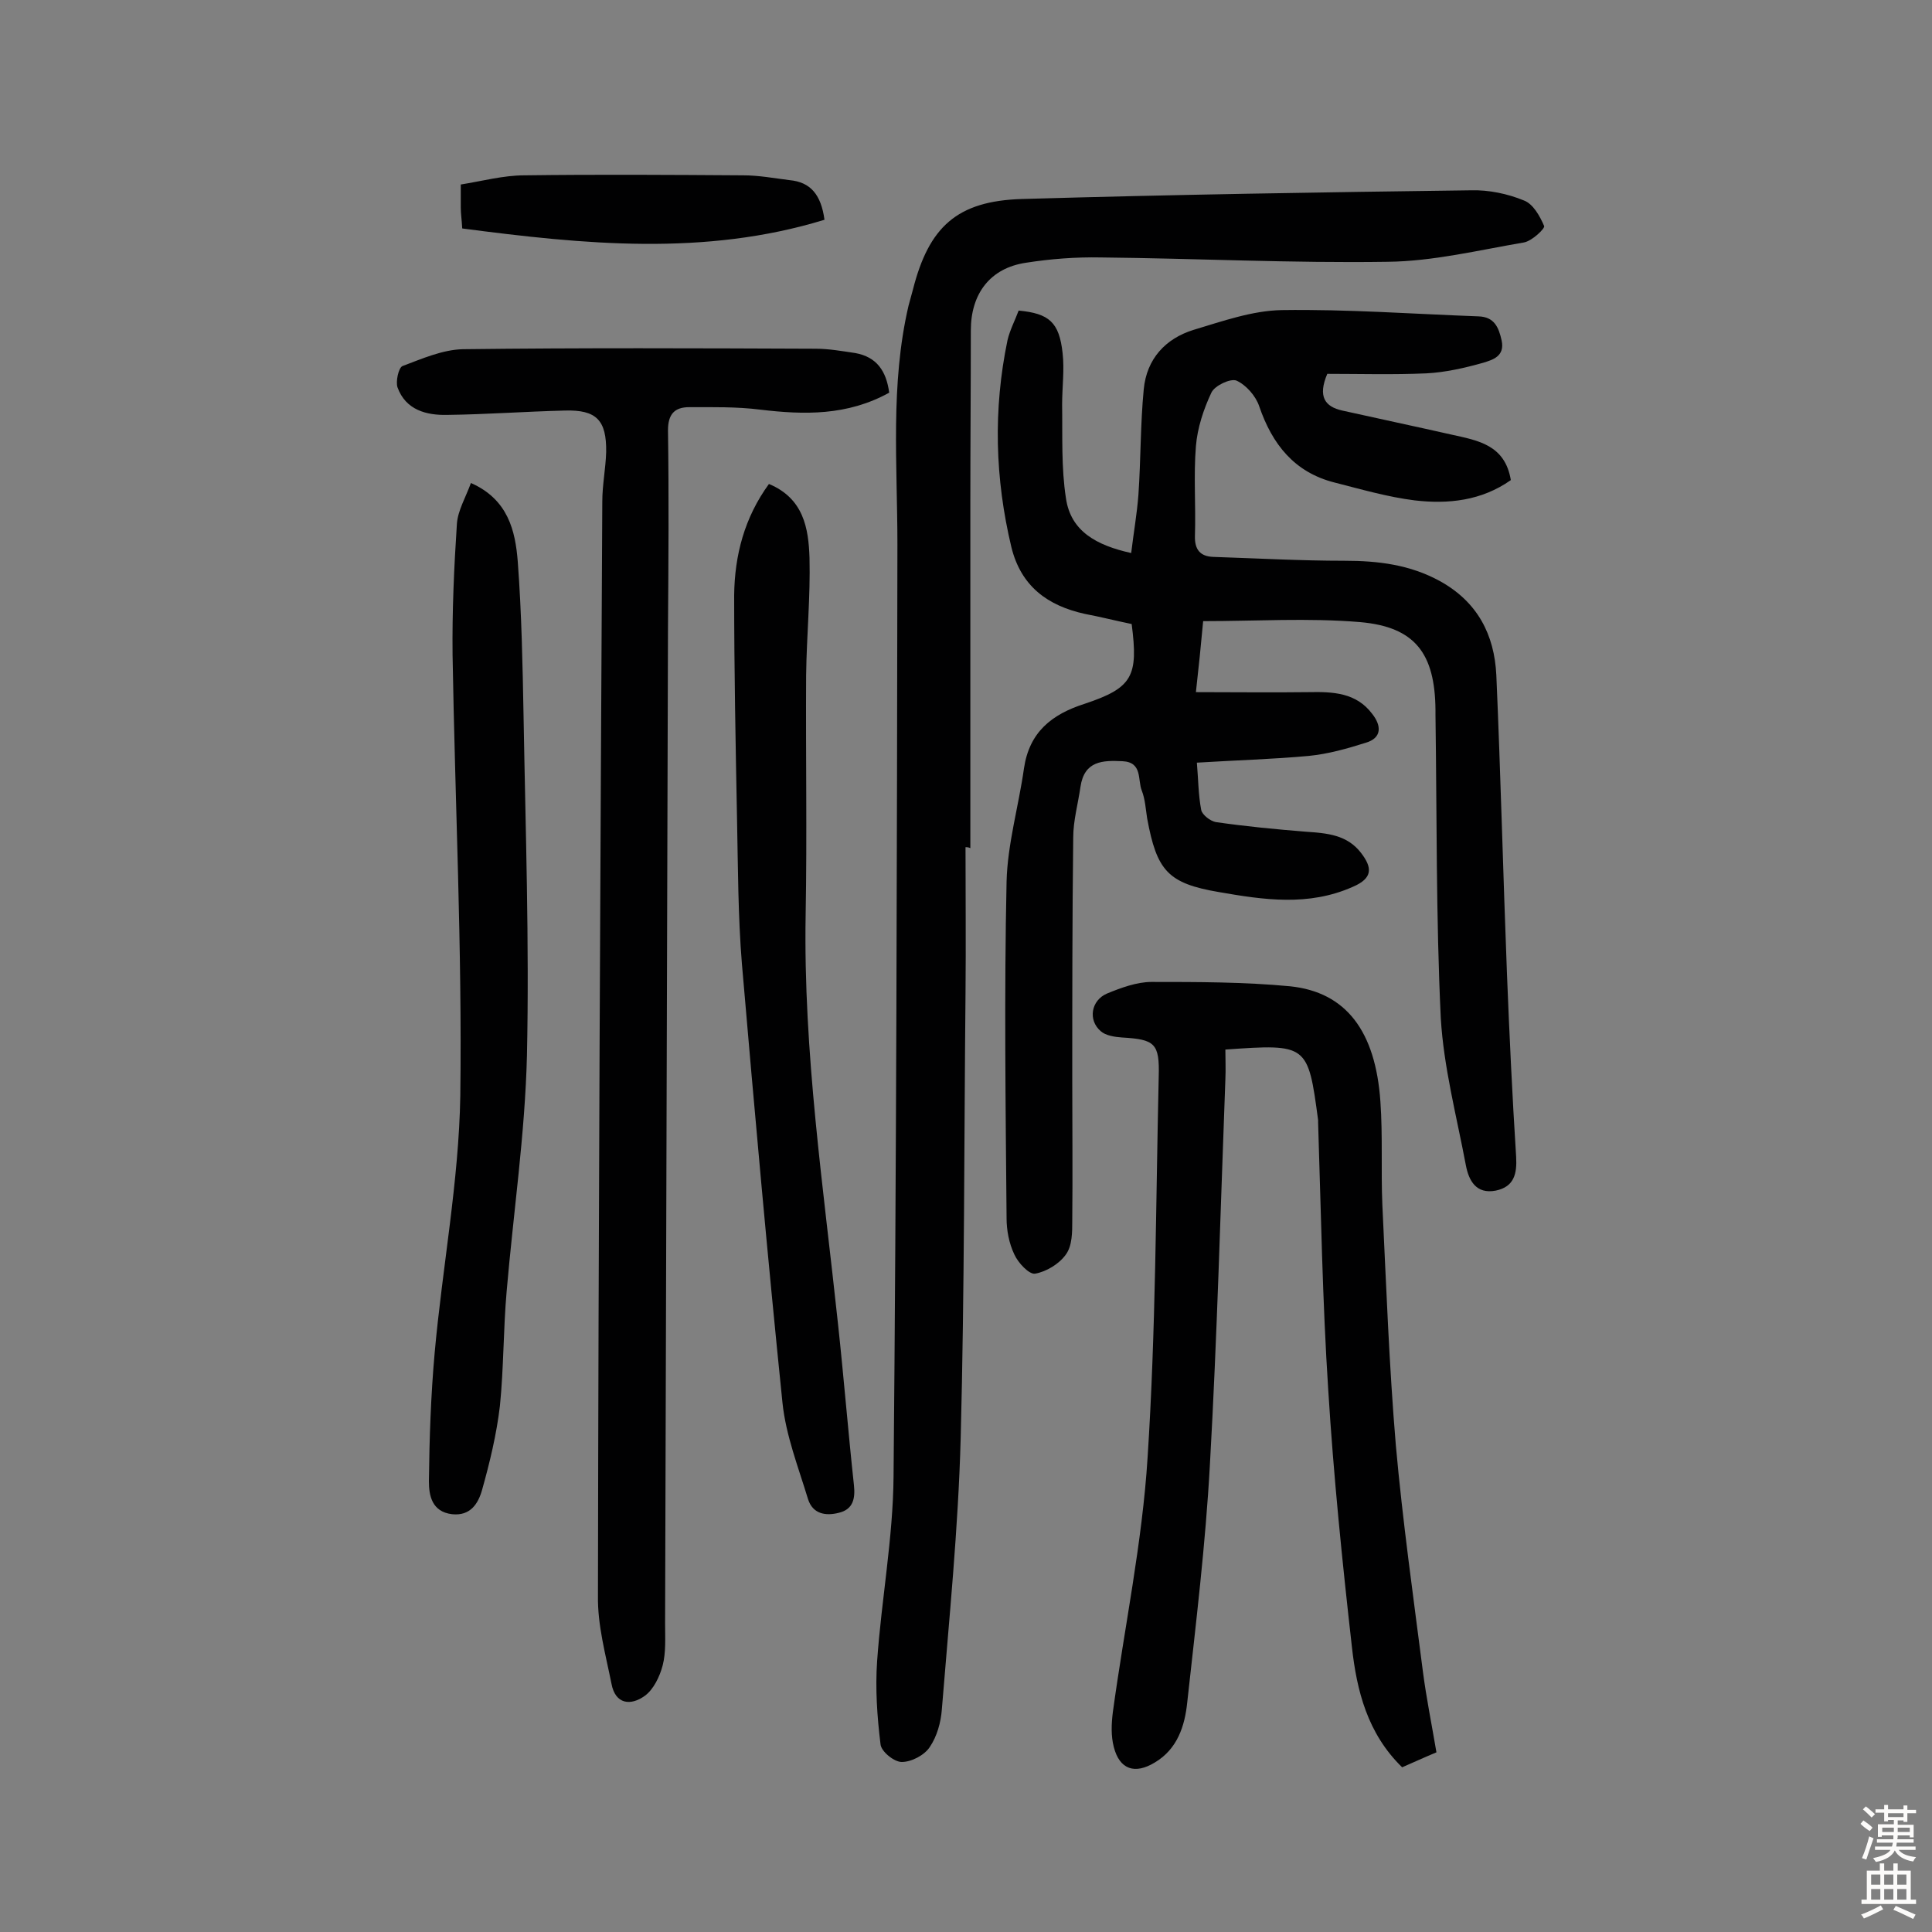
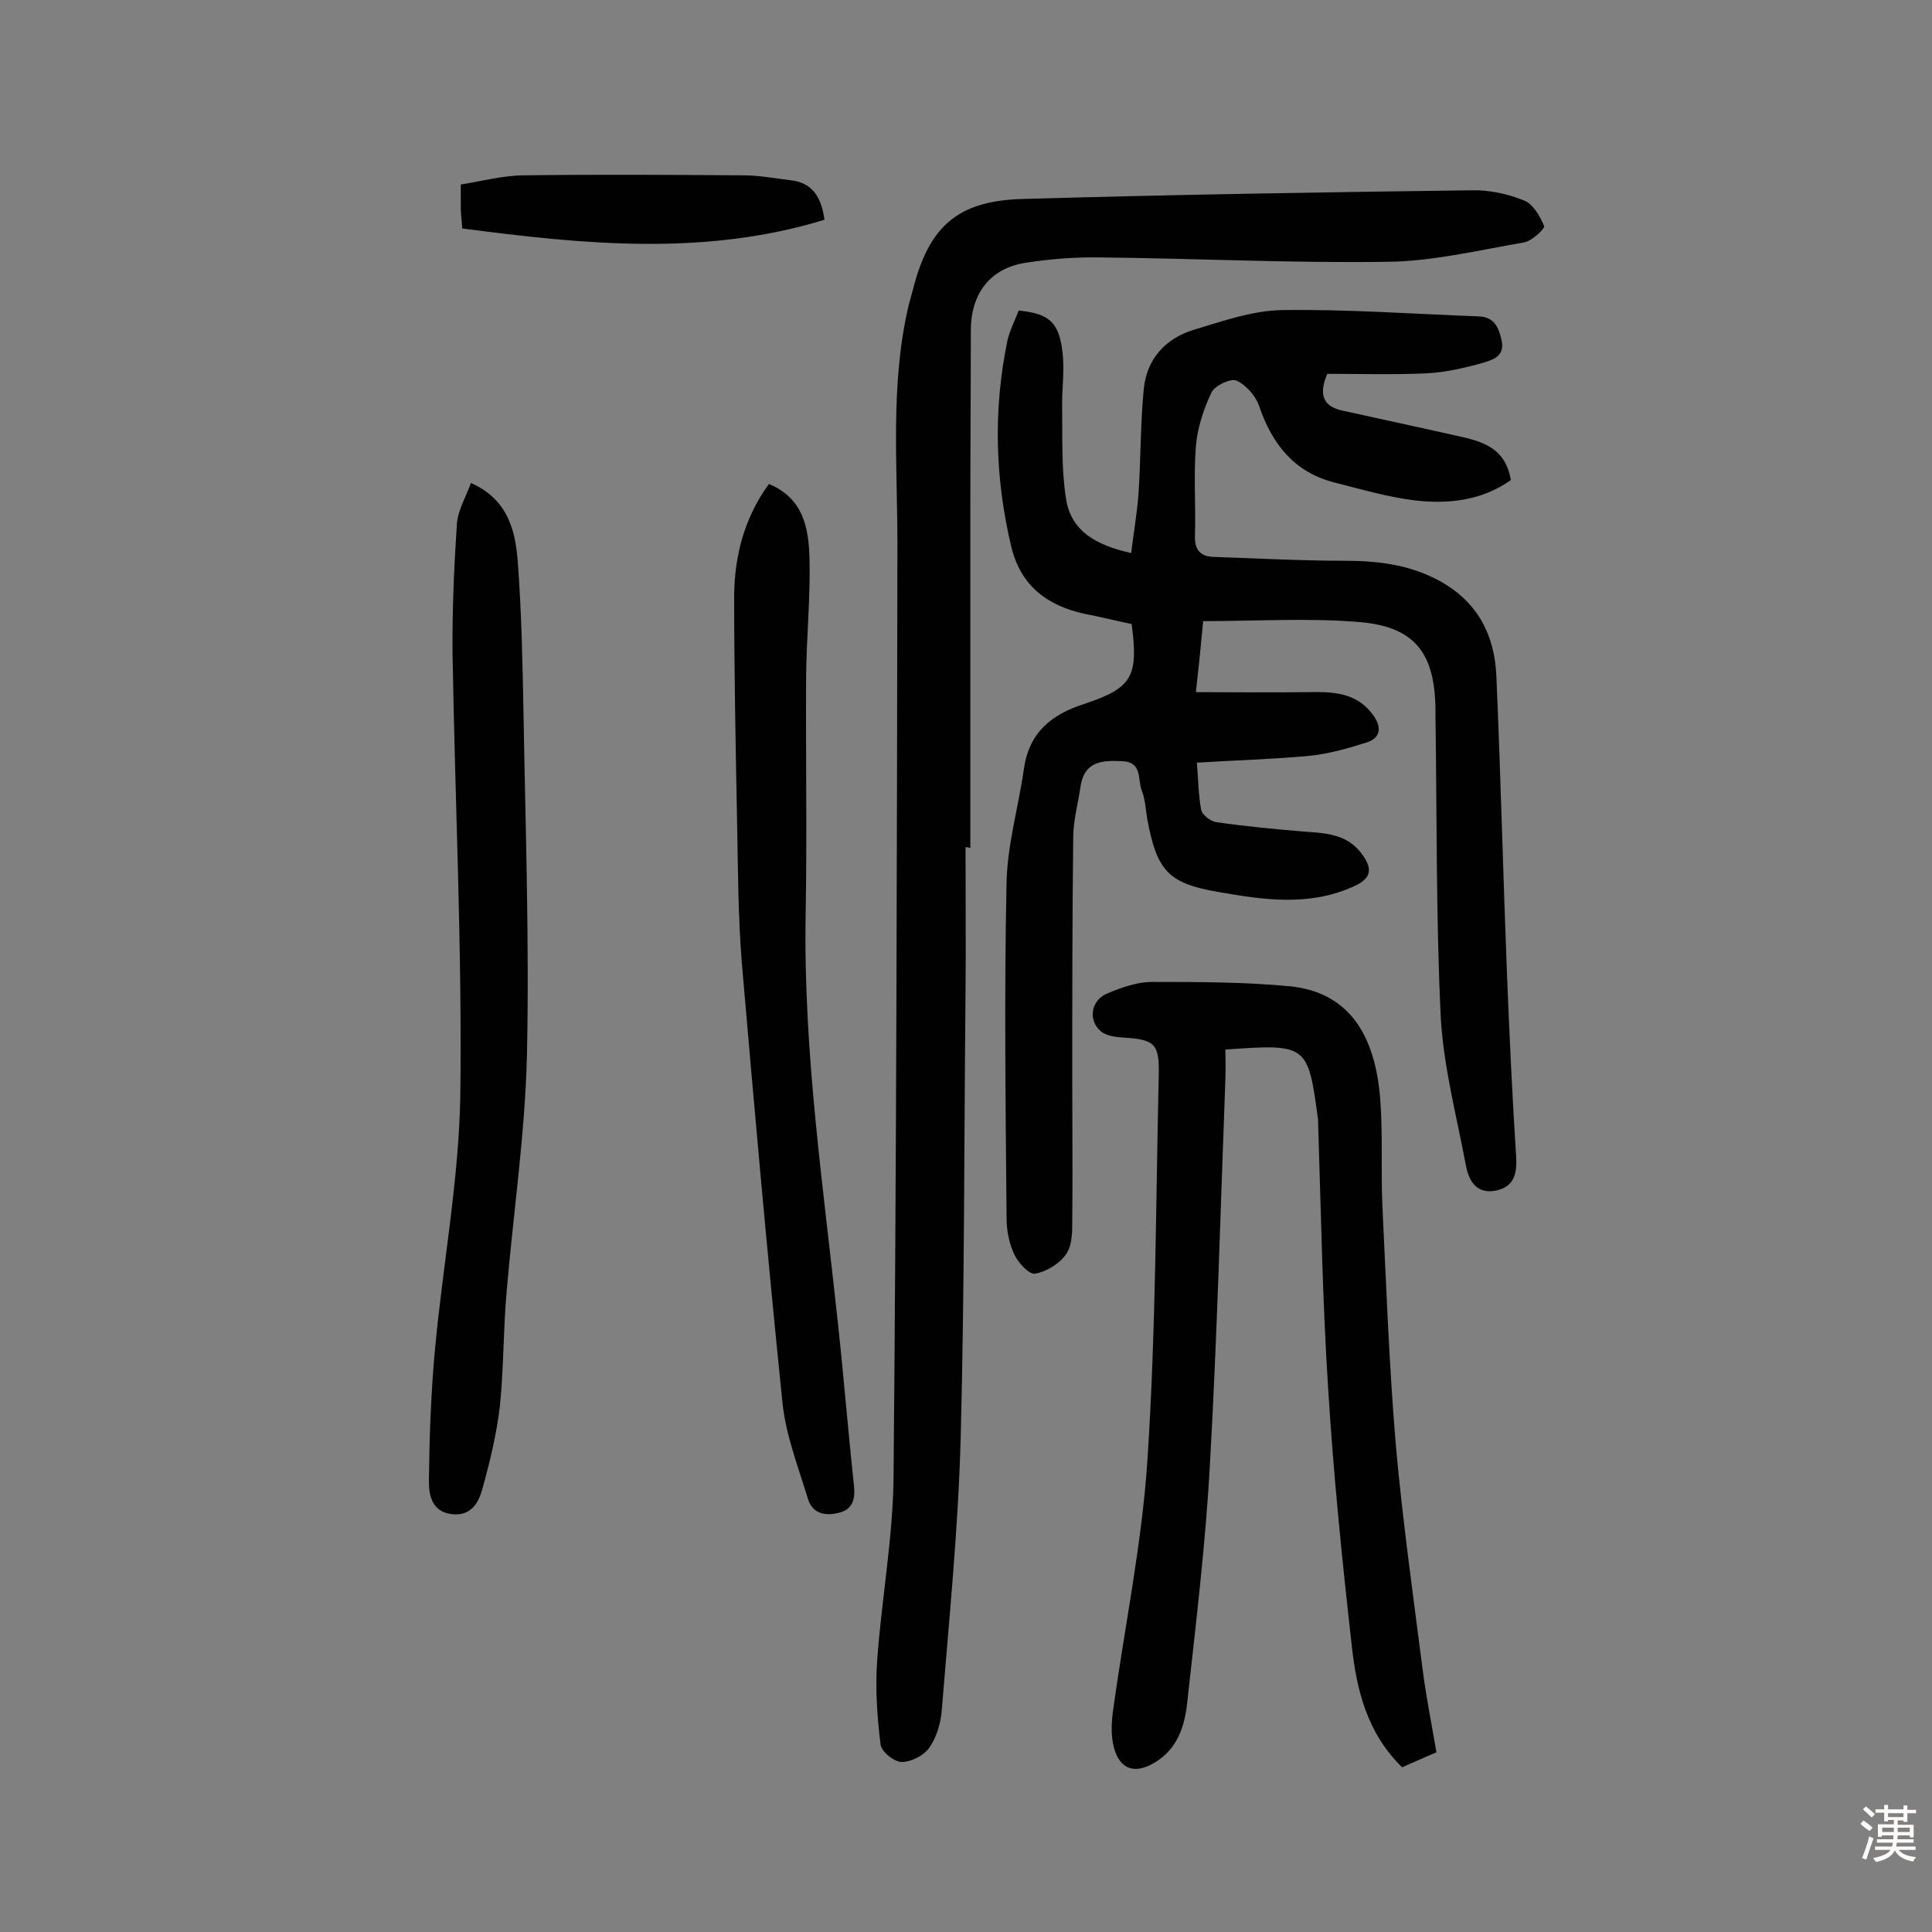
<svg xmlns="http://www.w3.org/2000/svg" enable-background="new 0 0 400 400" viewBox="0 0 400 400">
  <rect x="0" y="0" width="400" height="400" fill="#808080" stroke="none" />
  <g fill="#010102">
    <path d="m234.3 129.2c-3.4-.7-6.5-1.5-9.7-2.1-7.7-1.7-13.2-5.7-15.2-13.8-3.4-14.2-3.8-28.5-.8-42.9.5-2.1 1.6-4.2 2.3-6.1 6.3.6 8.4 2.4 9.1 8.8.4 3.5-.1 7.1-.1 10.7.1 6.5-.2 13 .8 19.4 1 6.8 6.3 9.7 13.5 11.3.5-4.2 1.2-8.1 1.5-12.1.5-7.3.4-14.6 1.1-21.8.6-6.3 4.5-10.5 10.3-12.3 6-1.8 12.2-4 18.3-4.1 13.6-.2 27.1.8 40.7 1.3 3.3.1 4.2 2.3 4.8 5 .7 3.3-1.9 4-3.8 4.6-3.9 1.1-7.9 2-11.8 2.2-6.9.3-13.9.1-20.5.1-2 4.7-.5 6.8 3.1 7.6 7.6 1.7 15.2 3.3 22.7 5 5.4 1.2 11 2.1 12.2 9.4-6.1 4.3-13 5-19.9 4.2-5.6-.7-11.1-2.3-16.6-3.7-8.3-2.1-12.9-7.9-15.6-15.8-.7-2.1-2.7-4.4-4.7-5.3-1.2-.5-4.5 1-5.2 2.5-1.6 3.4-2.9 7.3-3.2 11.1-.5 6.1 0 12.3-.2 18.5-.1 2.9 1.1 4.3 3.8 4.4 9.1.3 18.1.8 27.2.8 6.9 0 13.5.8 19.7 4.2 7.8 4.3 11.3 11.1 11.7 19.5.9 20.6 1.4 41.2 2.2 61.8.5 12.6 1.1 25.3 1.9 37.9.2 3.5-.4 6.2-4.2 7-4.1.8-5.6-2.1-6.2-5.2-1.9-10.1-4.6-20.3-5.2-30.5-1-20.9-.8-41.9-1.1-62.8 0-.3 0-.6 0-1-.1-11.7-4.2-17.2-15.6-18.2-10.7-.9-21.6-.2-32.5-.2-.5 5.4-.9 9.4-1.5 14.7 8.1 0 15.8.1 23.4 0 5-.1 9.8.1 13.1 4.5 1.9 2.4 2.1 5-1.4 6-3.8 1.2-7.7 2.3-11.7 2.7-7.6.7-15.2.9-23.2 1.4.3 3.5.3 6.7.9 9.8.2 1 1.9 2.3 3 2.5 6.2.9 12.5 1.5 18.7 2 4.3.3 8.5.6 11.4 4.4 2.3 3 2.5 5.2-1.7 7-9.2 4.1-18.5 2.7-27.7 1.1-10.6-1.8-12.9-4.4-14.9-15.3-.3-1.9-.4-3.9-1.1-5.7-.9-2.2.2-5.9-4-6.1-4.1-.2-7.9-.1-8.7 5.3-.5 3.5-1.5 7-1.5 10.5-.2 16.7-.2 33.5-.2 50.2 0 9.7.1 19.4 0 29.1 0 2.4 0 5.2-1.3 7-1.4 2-4.1 3.6-6.4 4-1.2.2-3.5-2.2-4.3-4-1.1-2.3-1.6-5-1.6-7.5-.2-23.2-.5-46.5 0-69.7.2-7.8 2.5-15.6 3.6-23.4 1.1-7.5 5.7-11.2 12.6-13.4 9.9-3.3 11.1-5.7 9.7-16.5z" />
    <path d="m199.9 175.4c0 10.1.1 20.1 0 30.2-.3 30.7-.2 61.4-1 92.1-.5 18.8-2.4 37.5-3.9 56.2-.2 2.7-1 5.6-2.5 7.8-1.1 1.7-3.8 3.1-5.8 3.1-1.6 0-4.3-2.2-4.4-3.7-.7-5.7-1.1-11.5-.7-17.2.9-12.8 3.3-25.5 3.4-38.2.6-64.3.7-128.6.8-193 0-16.5-1.5-33.1 2.3-49.4.3-1.1.6-2.2.9-3.3 3.3-13 9.1-18.4 22.6-18.8 31-.9 62-1.4 93-1.8 3.6-.1 7.5.7 10.9 2.1 1.9.7 3.3 3.2 4.2 5.3.2.5-2.5 3.1-4.2 3.4-9.4 1.6-18.8 3.9-28.2 4-19.8.3-39.6-.7-59.4-.9-5.2-.1-10.4.3-15.5 1.1-7.4 1.1-11.4 6.4-11.4 14 0 11.9-.1 23.7-.1 35.6v71.6c-.4-.2-.7-.2-1-.2z" />
-     <path d="m184.1 81.3c-8.7 4.8-17.6 4.6-26.8 3.5-4.8-.6-9.7-.5-14.6-.5-3 0-4.4 1.4-4.4 4.8.2 13.6.1 27.3 0 40.9-.2 68.7-.4 137.4-.6 206.1 0 2.9.2 6-.5 8.7-.6 2.3-1.9 5-3.7 6.3-2.9 2.1-6.1 1.8-6.9-2.5-1.2-6-2.9-12.1-2.8-18.2.1-75.5.5-151.1.9-226.6 0-3.4.7-6.8.8-10.2.1-6.6-2-8.8-8.6-8.6-8.1.2-16.2.8-24.3.9-4.3.1-8.6-1-10.3-5.7-.4-1.2.2-4 1-4.4 4-1.5 8.3-3.4 12.5-3.5 24.4-.3 48.7-.2 73.1-.1 2.7 0 5.5.5 8.2.9 4.4.8 6.4 3.7 7 8.2z" />
    <path d="m290.3 365.9c-7.2-7-9.4-15.9-10.4-24.9-2-17.7-3.8-35.4-4.9-53.2-1.2-18.4-1.5-36.9-2.1-55.4 0-.2 0-.3 0-.5-2.1-15.7-2.2-15.8-19.2-14.6 0 2 .1 4.1 0 6.2-1 26.6-1.7 53.2-3.2 79.7-.9 16.5-2.9 32.9-4.7 49.3-.5 4.8-2 9.6-6.7 12.4-4.1 2.5-7.3 1.5-8.5-3.2-.6-2.3-.5-4.8-.2-7.2 2.4-17.6 6.1-35.1 7.2-52.8 1.7-26.2 1.7-52.5 2.3-78.8.2-6.9-.8-7.7-7.6-8.1-1.5-.1-3.4-.4-4.4-1.3-2.7-2.3-2-6.4 1.3-7.8 2.9-1.2 6.2-2.4 9.2-2.4 9.6 0 19.2 0 28.7.9 11.6 1.2 17.7 9.3 18.7 23.9.5 7.1.1 14.2.4 21.3.8 16.7 1.4 33.3 2.8 49.9 1.4 15.6 3.6 31.2 5.6 46.8.7 5.4 1.8 10.8 2.8 16.7-2.4 1-4.8 2.1-7.1 3.1z" />
    <path d="m97.5 100c7.7 3.4 9.2 9.9 9.7 16.3.8 10.7 1 21.4 1.2 32.1.4 23.4 1.2 46.7.7 70.1-.4 16.3-2.8 32.5-4.2 48.8-.7 7.9-.6 15.9-1.4 23.8-.7 5.9-2.1 11.7-3.7 17.4-.8 2.8-2.4 5.4-6.2 5-4.2-.5-4.8-3.9-4.8-6.8.1-8.9.4-17.8 1.2-26.7 1.6-17.7 5-35.4 5.3-53.1.4-30.4-1.1-60.9-1.6-91.3-.1-9.1.3-18.1.9-27.2.2-2.7 1.8-5.4 2.9-8.4z" />
    <path d="m159.2 100.2c7.2 3 8.2 9.2 8.4 15.3.2 8.1-.6 16.2-.7 24.3-.1 16.5.2 33-.1 49.6-.5 28.5 3.7 56.5 6.7 84.7 1.2 11.1 2.1 22.3 3.3 33.4.3 2.8-.2 5-3.1 5.7-2.7.7-5.4.3-6.4-2.8-2-6.6-4.6-13.2-5.3-20-3.1-30.3-5.8-60.6-8.4-90.9-.8-9.8-.8-19.8-1-29.6-.3-15.6-.6-31.1-.6-46.7.1-8.2 2.1-16 7.2-23z" />
    <path d="m170.7 45.5c-24.8 7.6-49.8 5.1-75 1.8-.1-1.8-.3-3.1-.3-4.3 0-1.3 0-2.6 0-4.8 4.4-.7 8.8-1.9 13.2-1.9 15.1-.2 30.2-.1 45.3 0 3.2 0 6.4.6 9.6 1 4.3.4 6.5 3 7.2 8.2z" />
  </g>
  <path d="m385.2 377.6.6-.7c.6.4 1.3.9 1.9 1.5l-.6.7c-.8-.5-1.4-1-1.9-1.5zm.3 7.1c.6-1.4 1.1-2.9 1.5-4.5.3.1.6.3.9.4-.5 1.4-1 2.9-1.5 4.4zm.2-10.1.6-.6c.7.5 1.3 1.1 1.9 1.6l-.7.7c-.6-.6-1.2-1.2-1.8-1.7zm8.4-.8h.8v.9h1.8v.7h-1.8v1.8h-.8v-.3h-1.2v.9h3.3v2.6h-.8v-.4h-2.5c0 .3 0 .6-.1.8h3.4v.7h-3.5c0 .3-.1.6-.1.8h4v.7h-3.5c.7.9 1.9 1.3 3.6 1.5-.2.2-.4.5-.6.9-1.9-.3-3.2-1.1-3.8-2.3-.5 1.1-1.8 2-3.9 2.4-.2-.3-.4-.5-.6-.8 1.9-.4 3.1-.9 3.6-1.7h-3.2v-.7h3.5c.1-.2.1-.5.2-.8h-3.3v-.7h3.4c0-.2 0-.5 0-.8h-2.4v.3h-.8v-2.6h3.3v-.9h-1.2v.3h-.8v-1.8h-1.8v-.7h1.8v-.9h.8v.9h3.2zm-4.4 5.5h2.4c0-.3 0-.6 0-.9h-2.4zm1.2-3.1h3.2v-.8h-3.2zm4.4 2.2h-2.4v.9h2.5v-.9z" fill="#fcfbfa" />
-   <path d="m389.2 385.8h.9v1.5h1.9v-1.5h.9v1.5h2.7v6h1.1v.9h-11.3v-.9h1.1v-6h2.7zm.2 8.7.5.8c-1.2.6-2.5 1.3-4 1.9-.2-.3-.3-.6-.6-.8 1.6-.6 3-1.3 4.1-1.9zm-2-4.3h1.9v-2.1h-1.9zm0 3.1h1.9v-2.2h-1.9zm2.7-3.1h1.9v-2.1h-1.9zm0 3.1h1.9v-2.2h-1.9zm2.4 1.3c1.4.6 2.7 1.2 4.1 1.8l-.5.9c-1.5-.7-2.8-1.4-4.1-1.9zm2.2-6.5h-1.9v2.1h1.9zm-1.9 5.2h1.9v-2.2h-1.9z" fill="#fcfbfa" />
</svg>